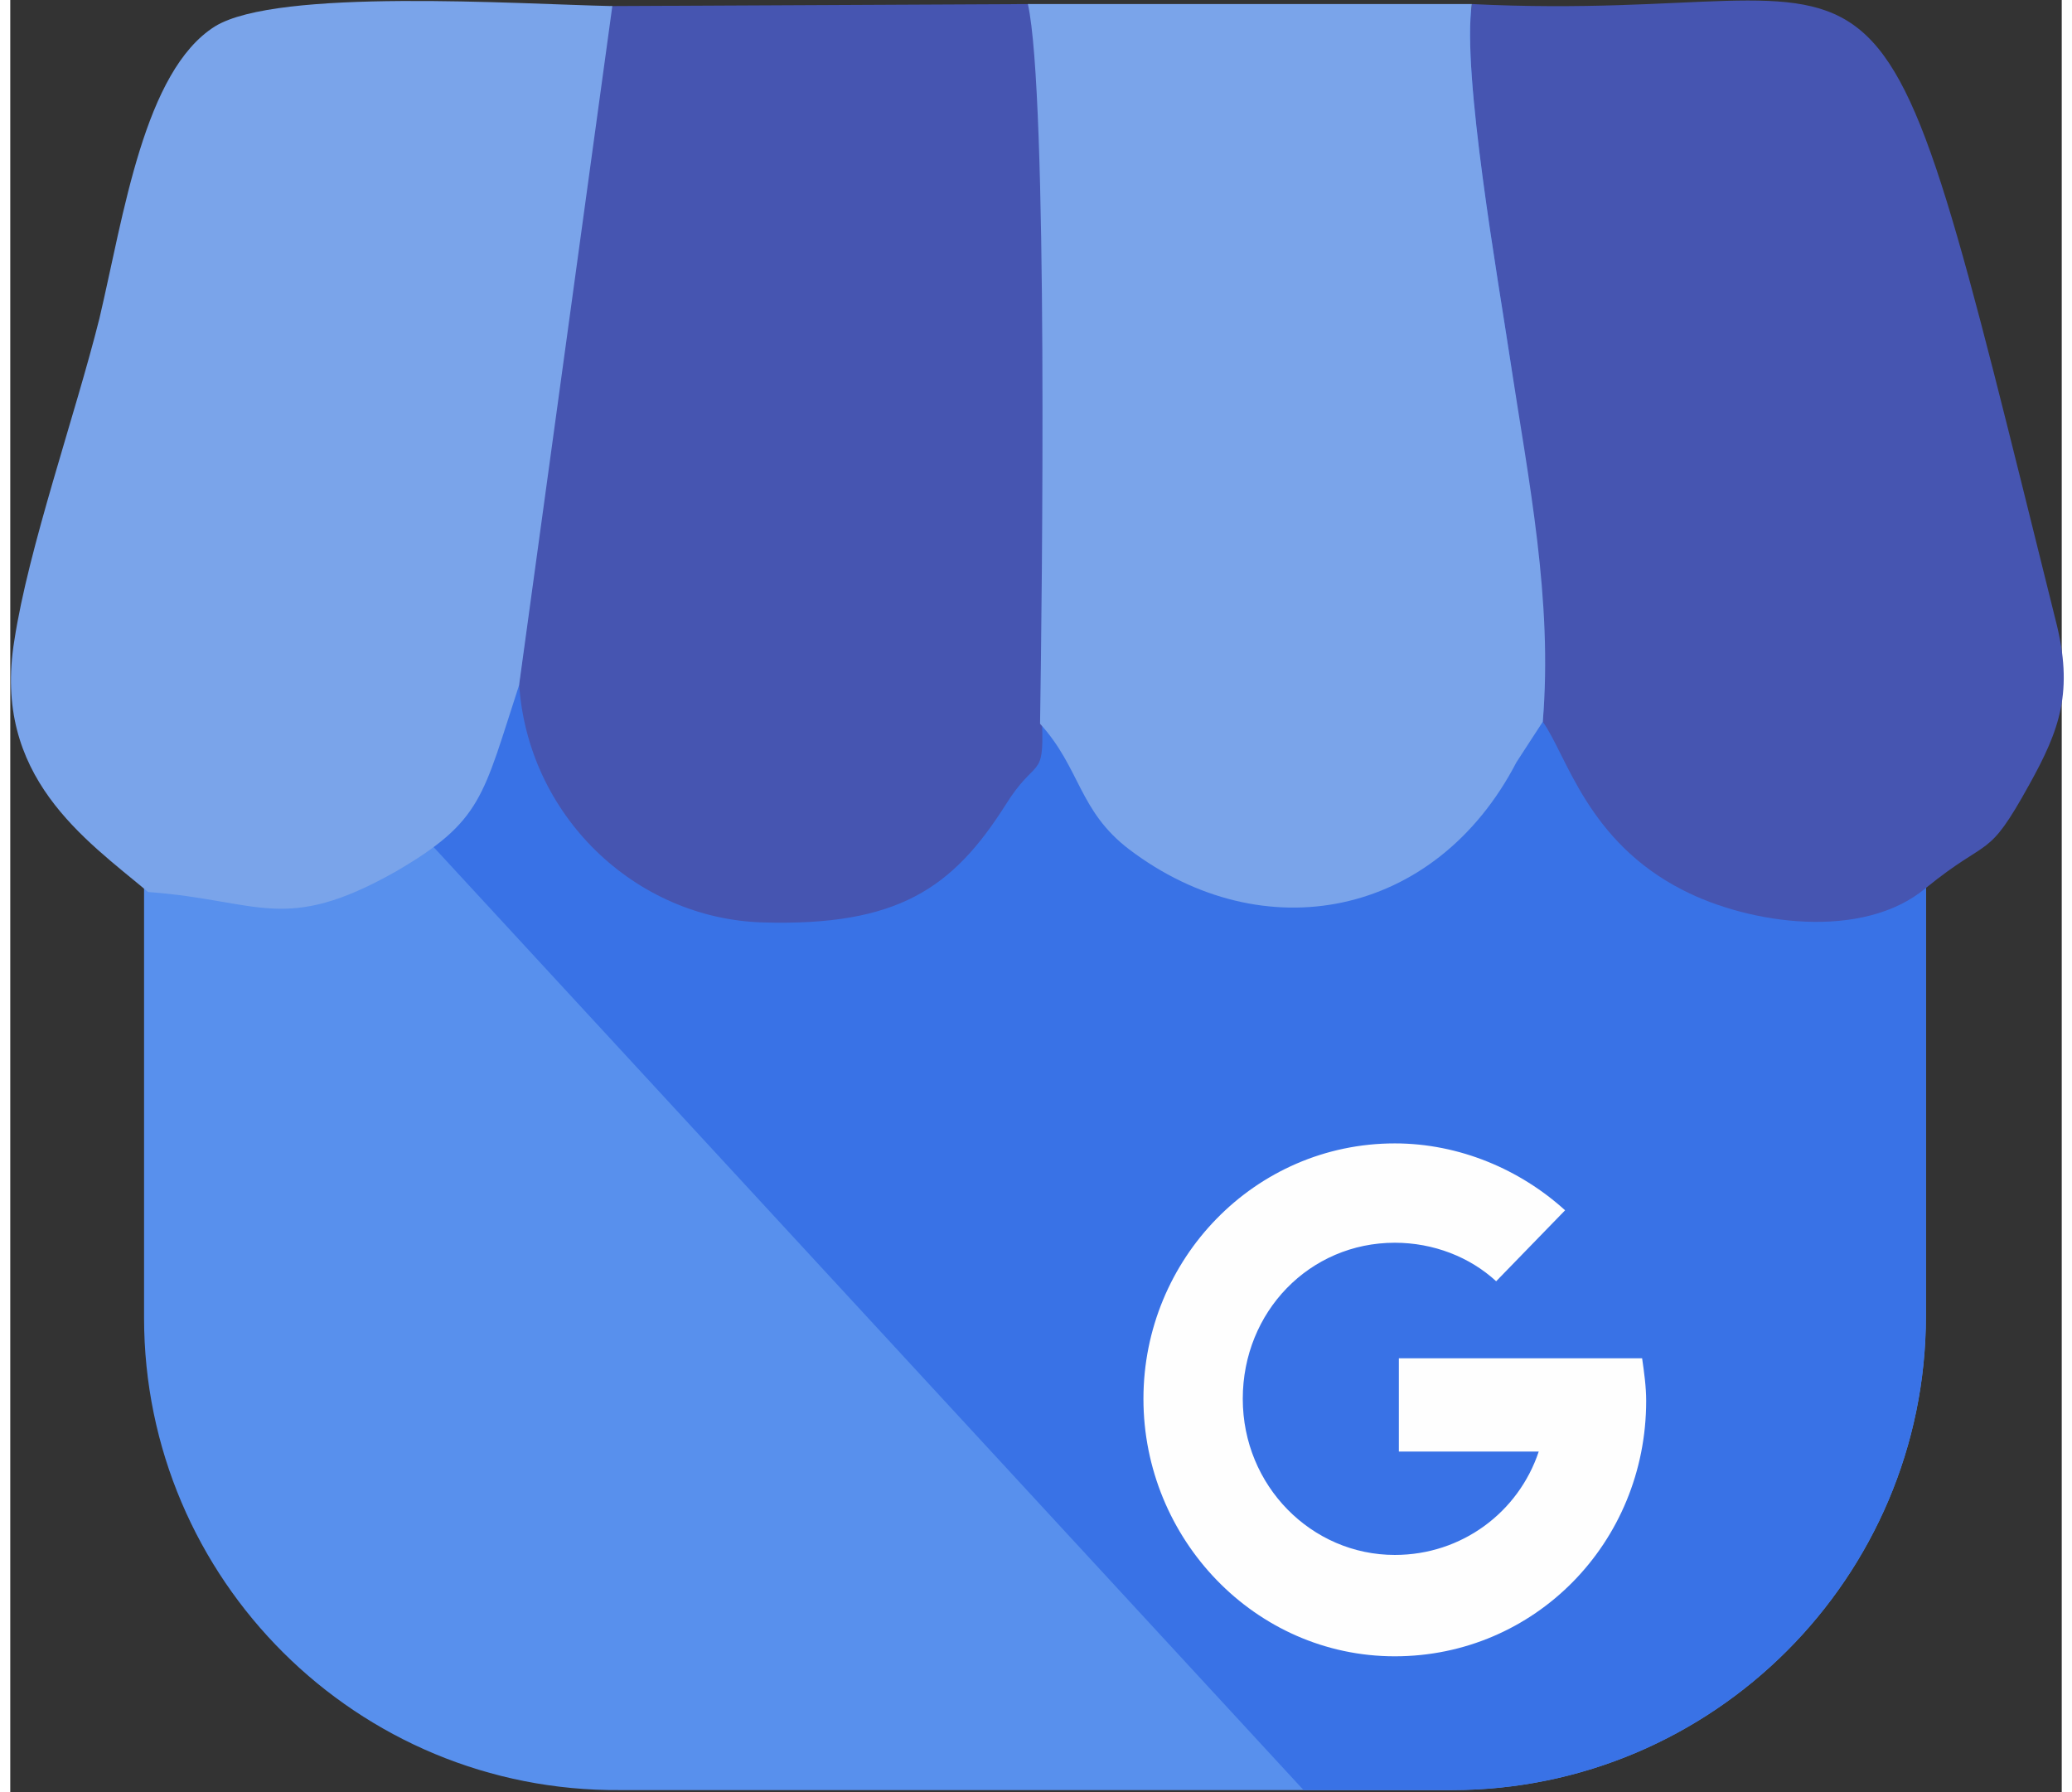
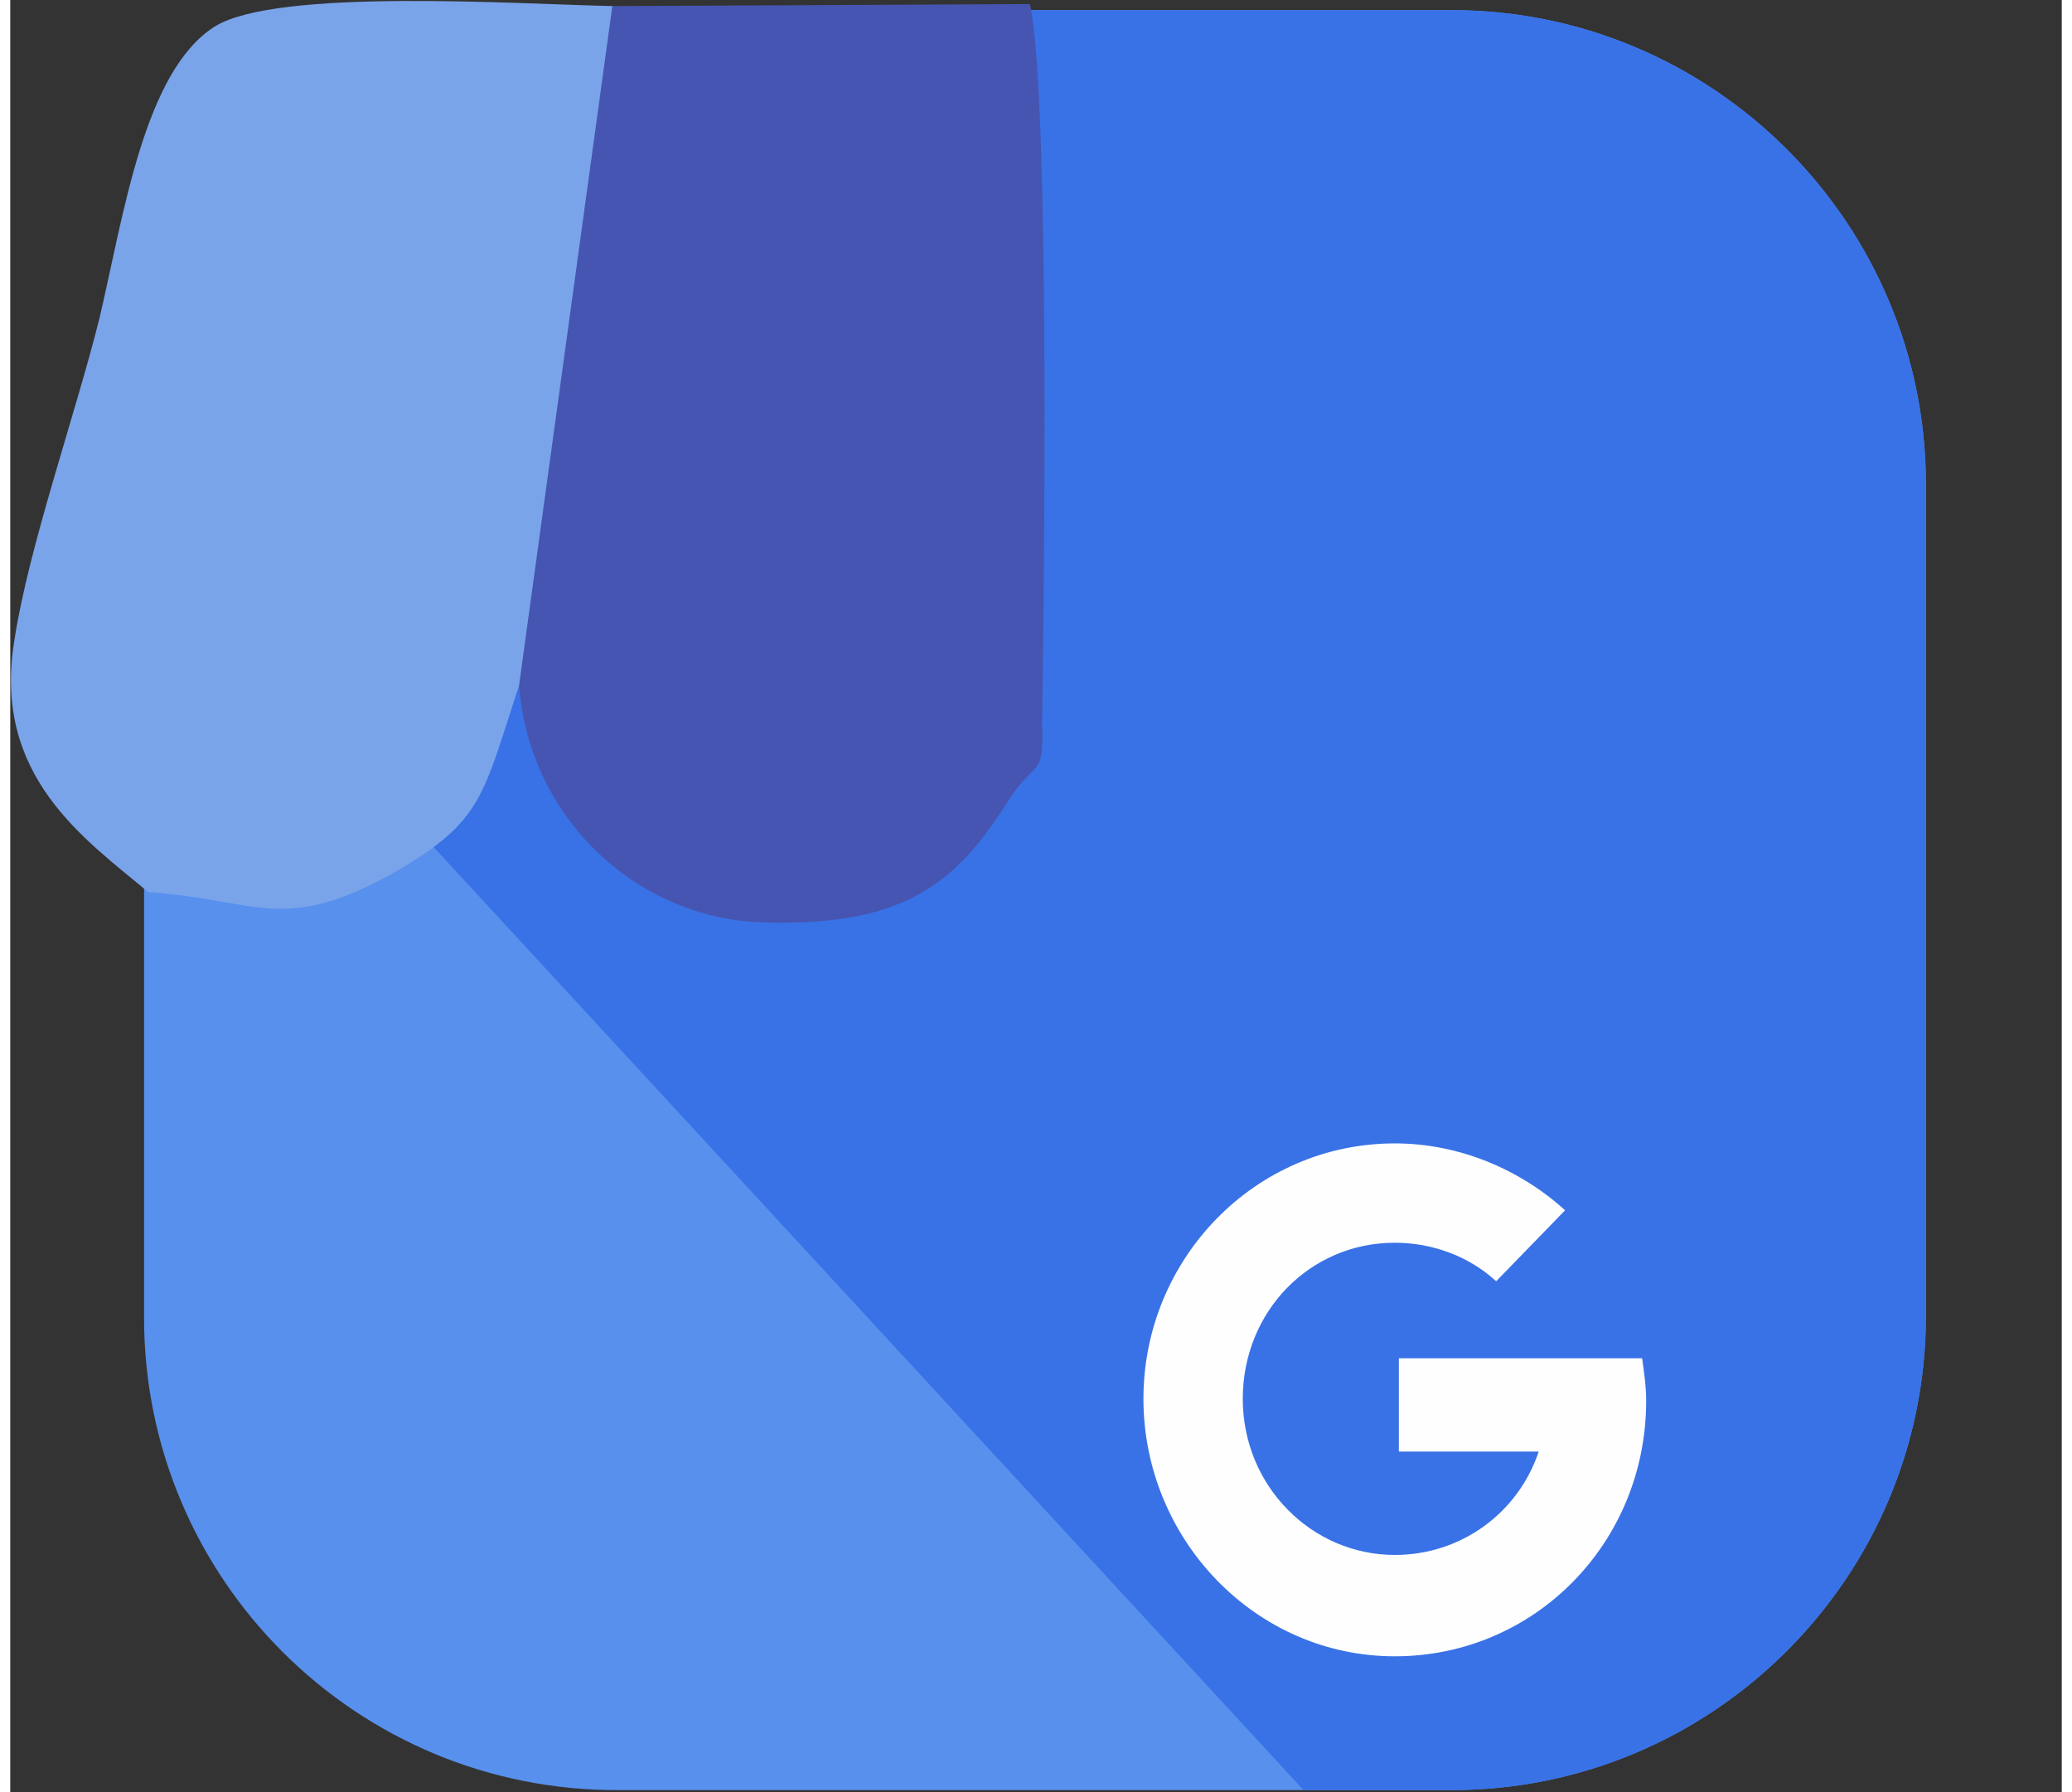
<svg xmlns="http://www.w3.org/2000/svg" version="1.1" id="Ebene_1" x="0px" y="0px" viewBox="0 0 101.2 88.4" style="enable-background:new 0 0 101.2 88.4;" xml:space="preserve" width="37" height="32">
  <rect x="0" y="0" width="101.2" height="88.4" fill="#333333" stroke="none" />
  <style type="text/css">
	.st0{fill-rule:evenodd;clip-rule:evenodd;fill:#5890ED;}
	.st1{fill-rule:evenodd;clip-rule:evenodd;fill:#3972E6;}
	.st2{fill-rule:evenodd;clip-rule:evenodd;fill:#4655B1;}
	.st3{fill-rule:evenodd;clip-rule:evenodd;fill:#7AA4EA;}
	.st4{fill-rule:evenodd;clip-rule:evenodd;fill:#FEFEFE;}
</style>
  <g id="Ebene_x0020_1">
    <path class="st0" d="M30.1,0.5h41C84,0.5,94.5,11,94.5,23.9v41c0,12.9-10.5,23.4-23.4,23.4h-41C17.1,88.4,6.6,77.9,6.6,65v-41   C6.6,11,17.1,0.5,30.1,0.5z" />
    <path class="st1" d="M30.1,0.5h41C84,0.5,94.5,11,94.5,23.9v41c0,12.9-10.5,23.4-23.4,23.4h-7.3l-57.2-62v-2.5   C6.6,11,17.2,0.5,30.1,0.5L30.1,0.5z" />
    <path class="st2" d="M25.1,33.7c0.4,6.5,5.7,11.6,12,11.8c6.7,0.2,9.4-1.7,12-5.8c1.5-2.4,1.9-1.2,1.8-4c0.1-6.3,0.4-31-0.6-35.5   L29.6,0.3L25.1,33.7L25.1,33.7z" />
-     <path class="st2" d="M75.6,35.6c1.2,1.7,2.2,5.9,6.9,8.3c3.3,1.7,8.9,2.5,12-0.1c3.2-2.6,3-1.3,5.1-5.1c1.5-2.7,2.2-4.6,1.3-8.1   C91.4-7.6,94.3,1.3,72.1,0.2c-0.5,3.5,1.3,13.6,1.9,17.6C74.8,23.8,76,29.6,75.6,35.6L75.6,35.6z" />
    <path class="st3" d="M6.8,44c5.5,0.4,6.7,2.1,12.2-1c4.3-2.5,4.3-3.7,6.1-9.2l4.6-33.5c-4.7-0.1-16.5-0.9-19.6,1   c-3.5,2.2-4.5,9.3-5.7,14.4C3.2,20.5,0.9,27,0.2,31.6C-0.9,38.3,3.7,41.4,6.8,44L6.8,44z" />
-     <path class="st3" d="M50.8,35.7c2,2.2,1.9,4.3,4.4,6.2c6.6,5,15.1,3.4,19.1-4.3l1.3-2c0.5-6-0.7-11.9-1.6-17.8   c-0.6-4-2.4-14.2-1.9-17.6l-21.9,0C51.2,4.7,50.9,29.4,50.8,35.7L50.8,35.7z" />
    <path class="st4" d="M68.3,56.4c3.2,0,6.2,1.3,8.4,3.3l-3.4,3.5c-1.3-1.2-3.1-1.9-5-1.9c-4.2,0-7.5,3.4-7.5,7.7s3.4,7.7,7.5,7.7   c3.3,0,6.1-2.1,7.1-5.1h-6.9v-4.6h9.3v0h2.7c0.1,0.7,0.2,1.4,0.2,2.1c0,7-5.5,12.6-12.4,12.6S55.9,75.9,55.9,69   S61.4,56.4,68.3,56.4L68.3,56.4z" />
  </g>
</svg>